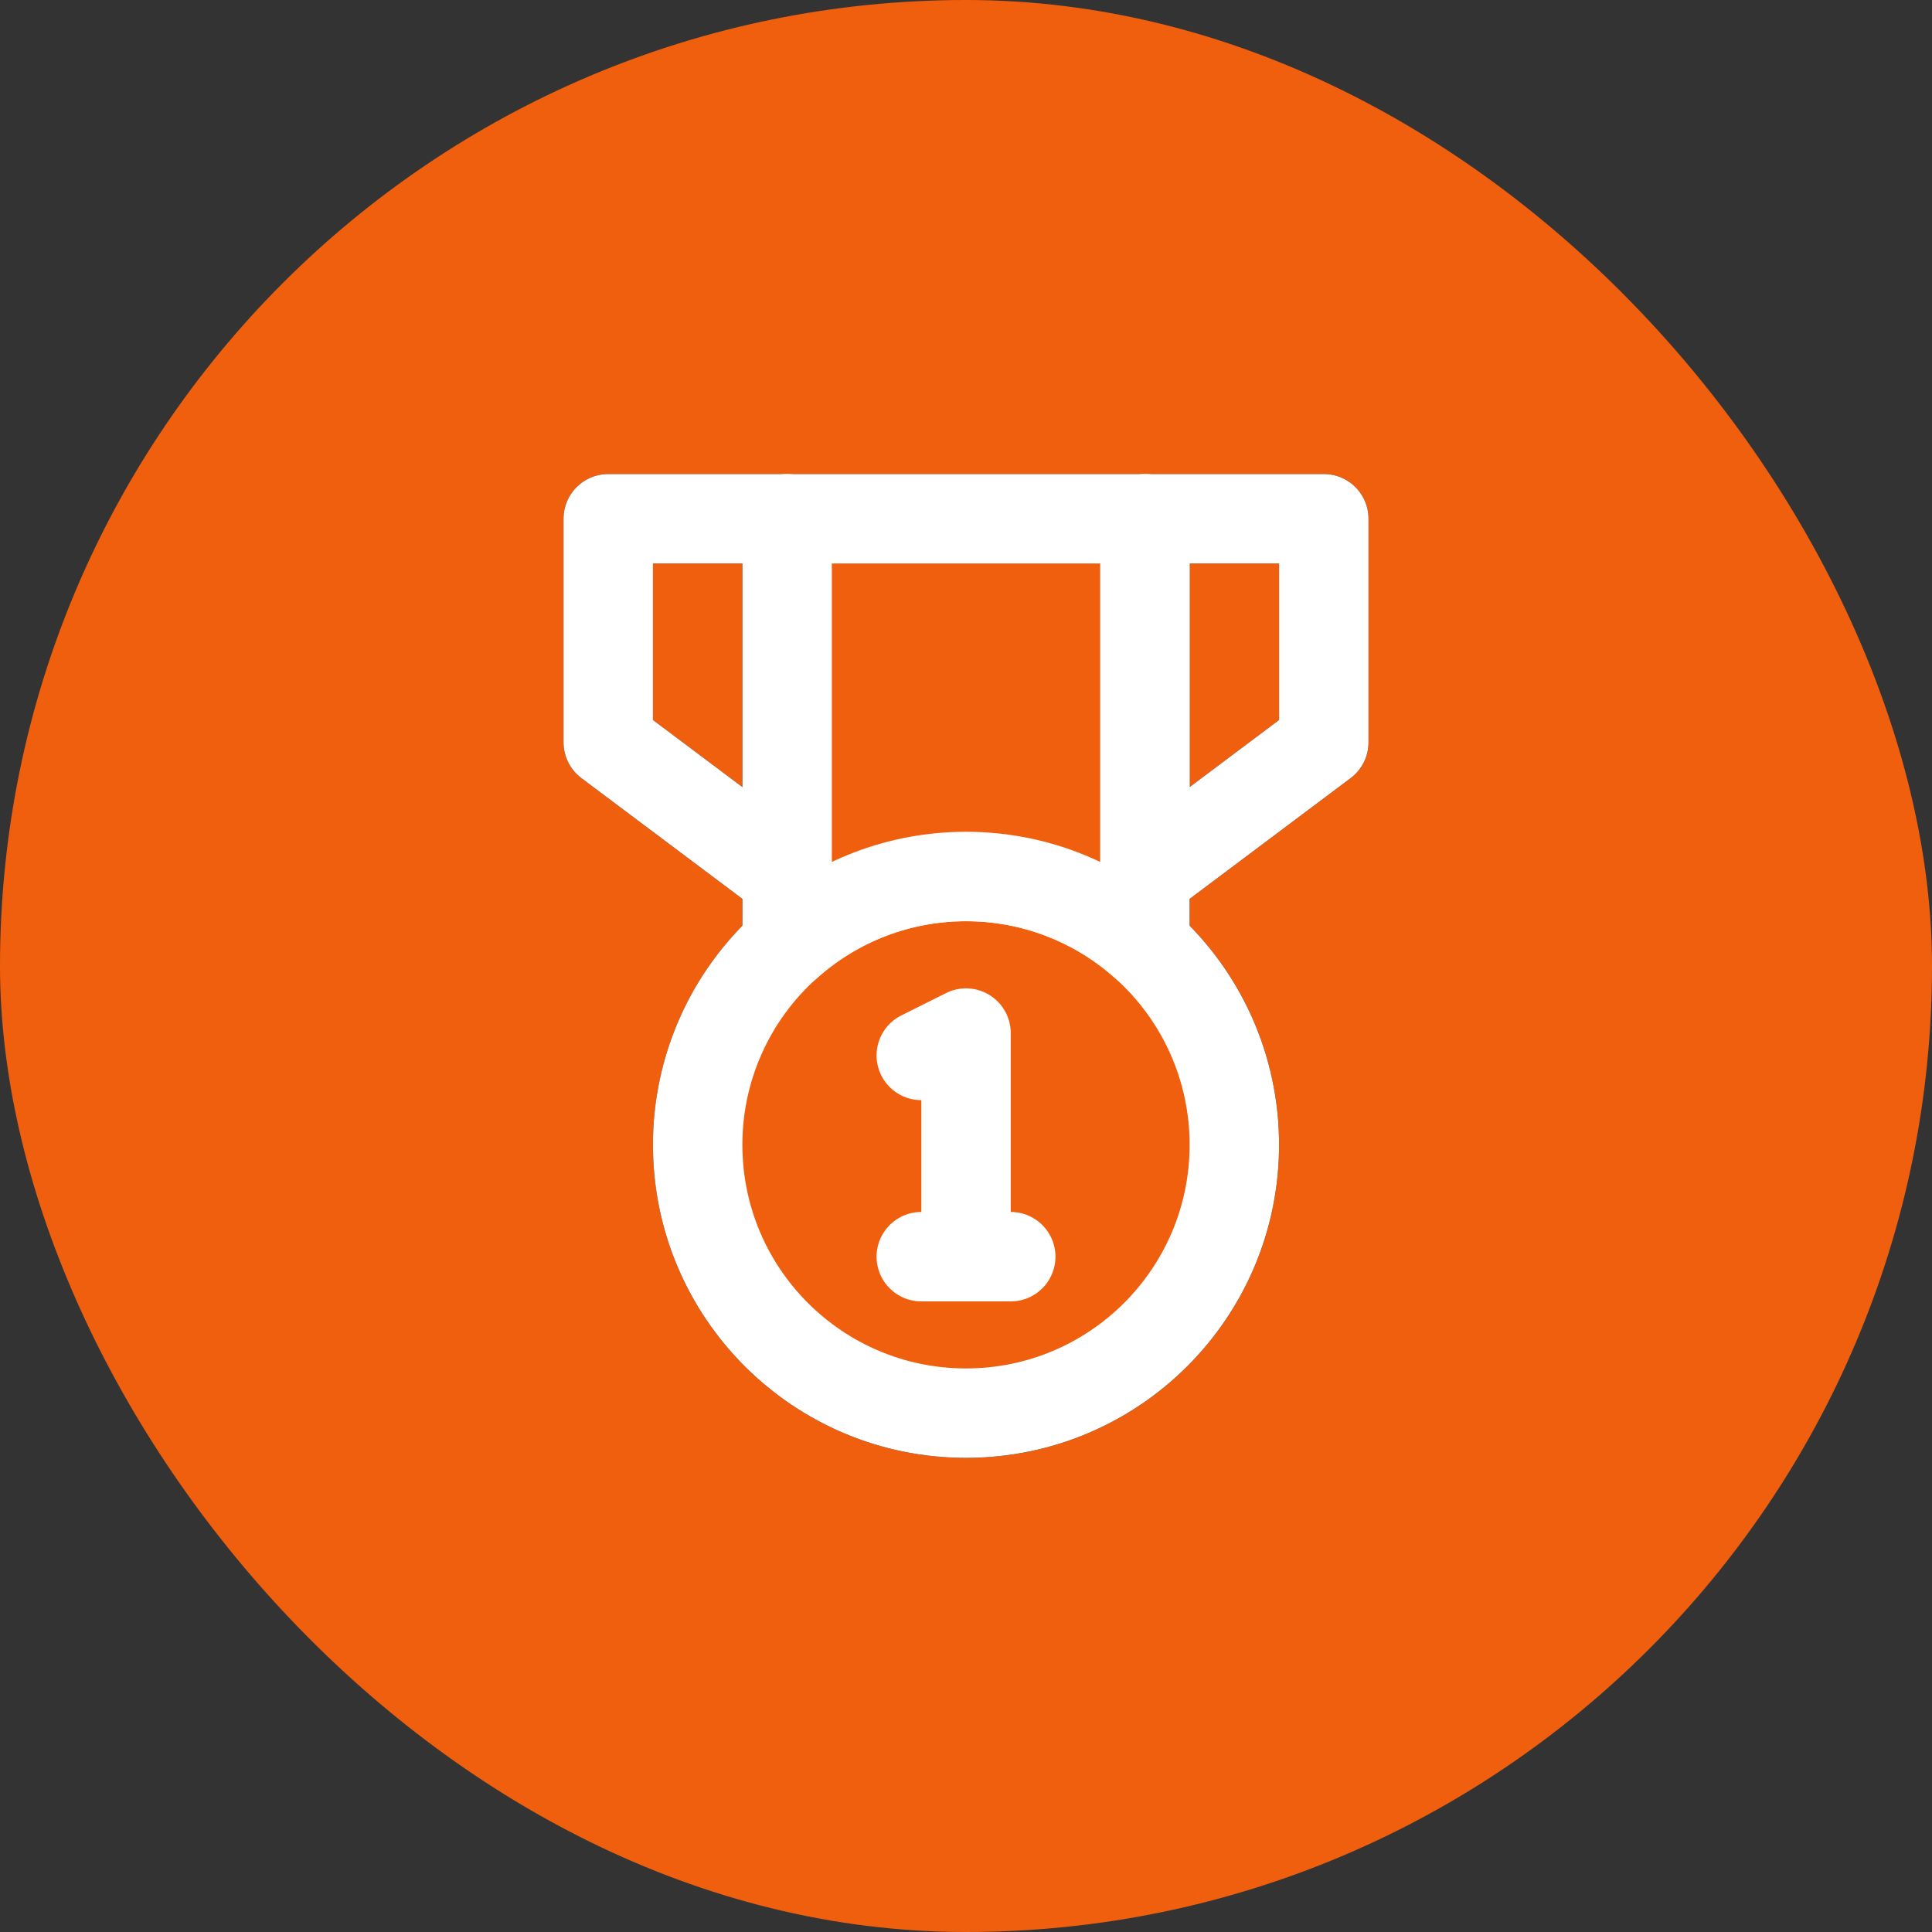
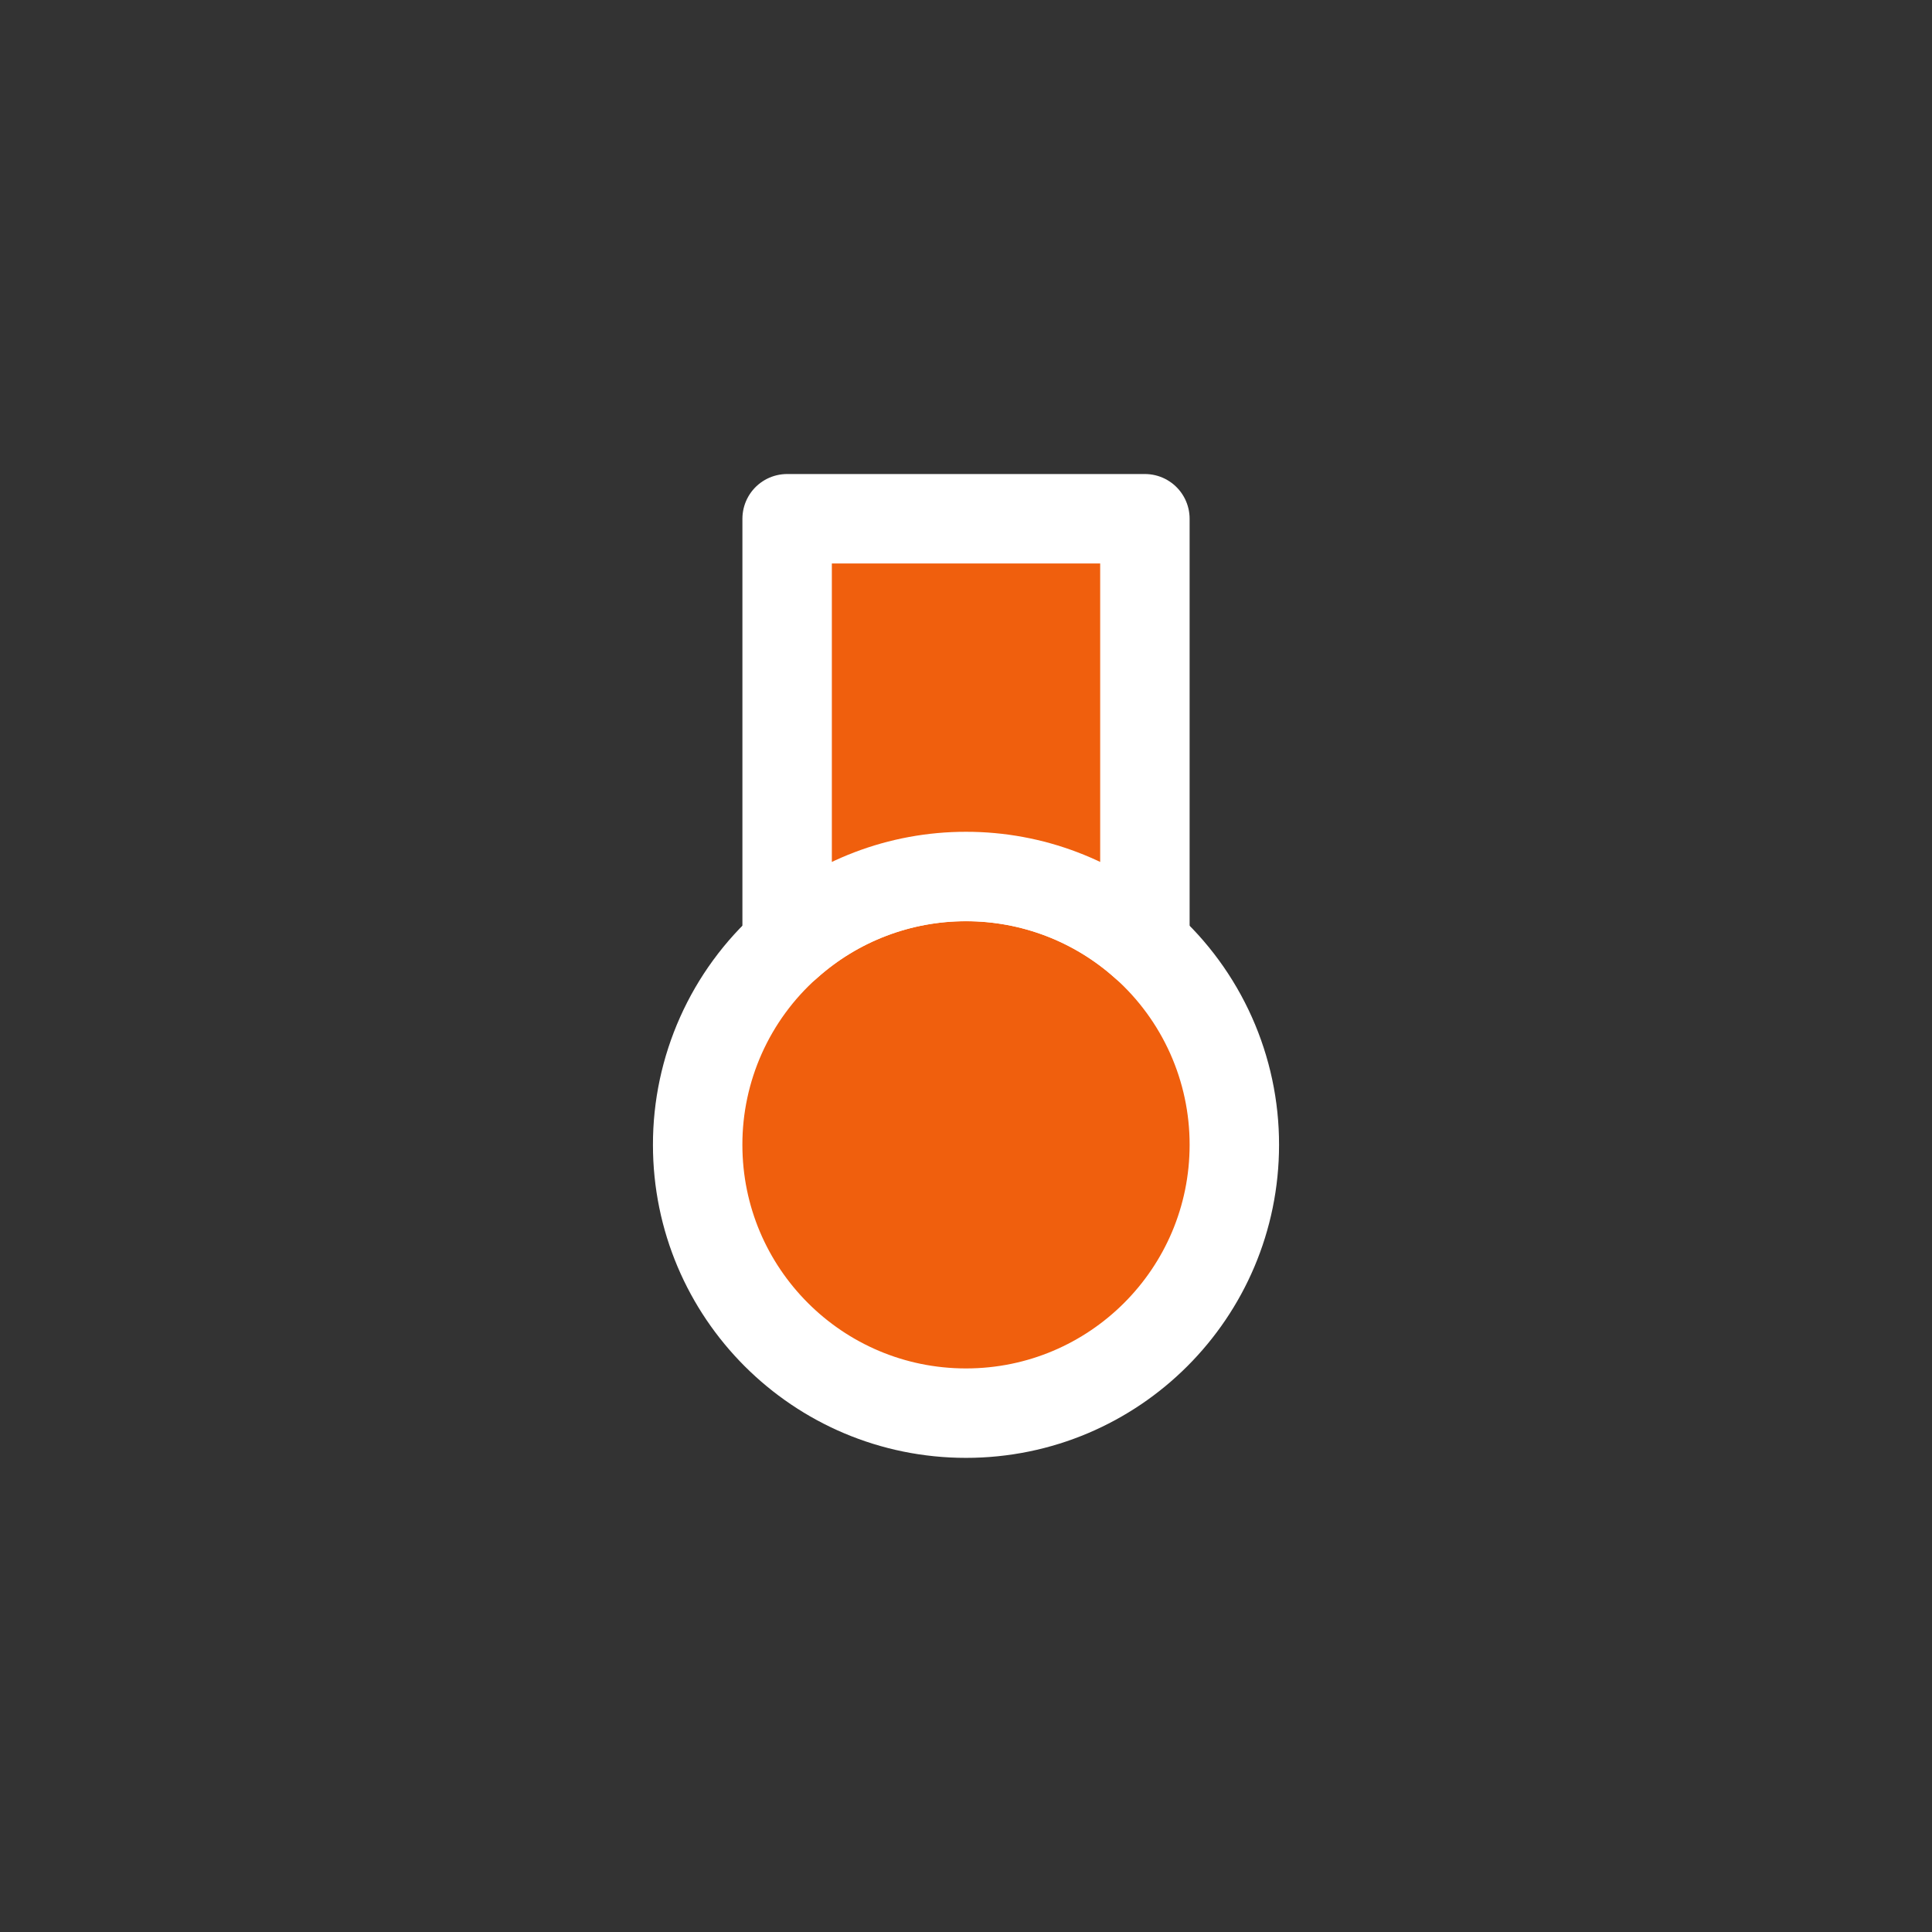
<svg xmlns="http://www.w3.org/2000/svg" width="72" height="72" viewBox="0 0 72 72" fill="none">
  <rect x="0" y="0" width="72" height="72" fill="#333333" stroke="none" />
-   <rect width="72" height="72" rx="36" fill="#F05F0D" />
-   <path d="M46 42.664C46.002 41.257 45.705 39.865 45.131 38.581C44.556 37.296 43.717 36.148 42.667 35.211C40.835 33.568 38.461 32.661 36 32.664C33.539 32.661 31.165 33.568 29.333 35.211C28.283 36.148 27.444 37.296 26.869 38.581C26.295 39.865 25.998 41.257 26 42.664C26 48.187 30.477 52.664 36 52.664C41.523 52.664 46 48.187 46 42.664Z" fill="#2F88FF" />
-   <path d="M29.334 19.332H42.667V35.212C40.836 33.569 38.461 32.662 36.001 32.665C33.54 32.662 31.166 33.569 29.334 35.212V19.332Z" fill="#2F88FF" />
-   <path d="M42.667 35.212V32.665M29.334 19.332H42.667H29.334ZM29.334 19.332H22.667V27.665L29.334 32.665V19.332ZM29.334 19.332V32.665V19.332ZM42.667 19.332H49.334V27.665L42.667 32.665V19.332ZM42.667 19.332V32.665V19.332ZM29.334 35.212C31.165 33.569 33.54 32.662 36 32.665C38.561 32.665 40.898 33.628 42.667 35.212H29.334ZM29.334 35.212C28.284 36.149 27.444 37.297 26.869 38.582C26.295 39.867 25.999 41.258 26 42.665C26 48.188 30.478 52.665 36 52.665C41.523 52.665 46 48.188 46 42.665C46.002 41.258 45.706 39.867 45.131 38.582C44.557 37.297 43.717 36.149 42.667 35.212H29.334ZM29.334 35.212V32.665V35.212Z" stroke="black" stroke-width="3.333" stroke-linecap="round" stroke-linejoin="round" />
-   <path d="M29.334 19.332H22.667V27.665L29.334 32.665M42.667 19.332H49.334V27.665L42.667 32.665V19.332Z" stroke="white" stroke-width="3.333" stroke-linecap="round" stroke-linejoin="round" />
+   <path d="M29.334 19.332V35.212C40.836 33.569 38.461 32.662 36.001 32.665C33.54 32.662 31.166 33.569 29.334 35.212V19.332Z" fill="#2F88FF" />
  <path d="M46 42.664C46.002 41.257 45.705 39.865 45.131 38.581C44.556 37.296 43.717 36.148 42.667 35.211C40.835 33.568 38.461 32.661 36 32.664C33.539 32.661 31.165 33.568 29.333 35.211C28.283 36.148 27.444 37.296 26.869 38.581C26.295 39.865 25.998 41.257 26 42.664C26 48.187 30.477 52.664 36 52.664C41.523 52.664 46 48.187 46 42.664Z" fill="#F05F0D" stroke="white" stroke-width="3.333" stroke-linecap="round" stroke-linejoin="round" />
  <path d="M29.334 19.332H42.667V35.212C40.836 33.569 38.461 32.662 36.001 32.665C33.54 32.662 31.166 33.569 29.334 35.212V19.332Z" fill="#F05F0D" stroke="white" stroke-width="3.333" stroke-linecap="round" stroke-linejoin="round" />
-   <path d="M36.001 46.833V38.5L34.334 39.333M36.001 46.833H37.667M36.001 46.833H34.334" stroke="white" stroke-width="3.333" stroke-linecap="round" stroke-linejoin="round" />
</svg>